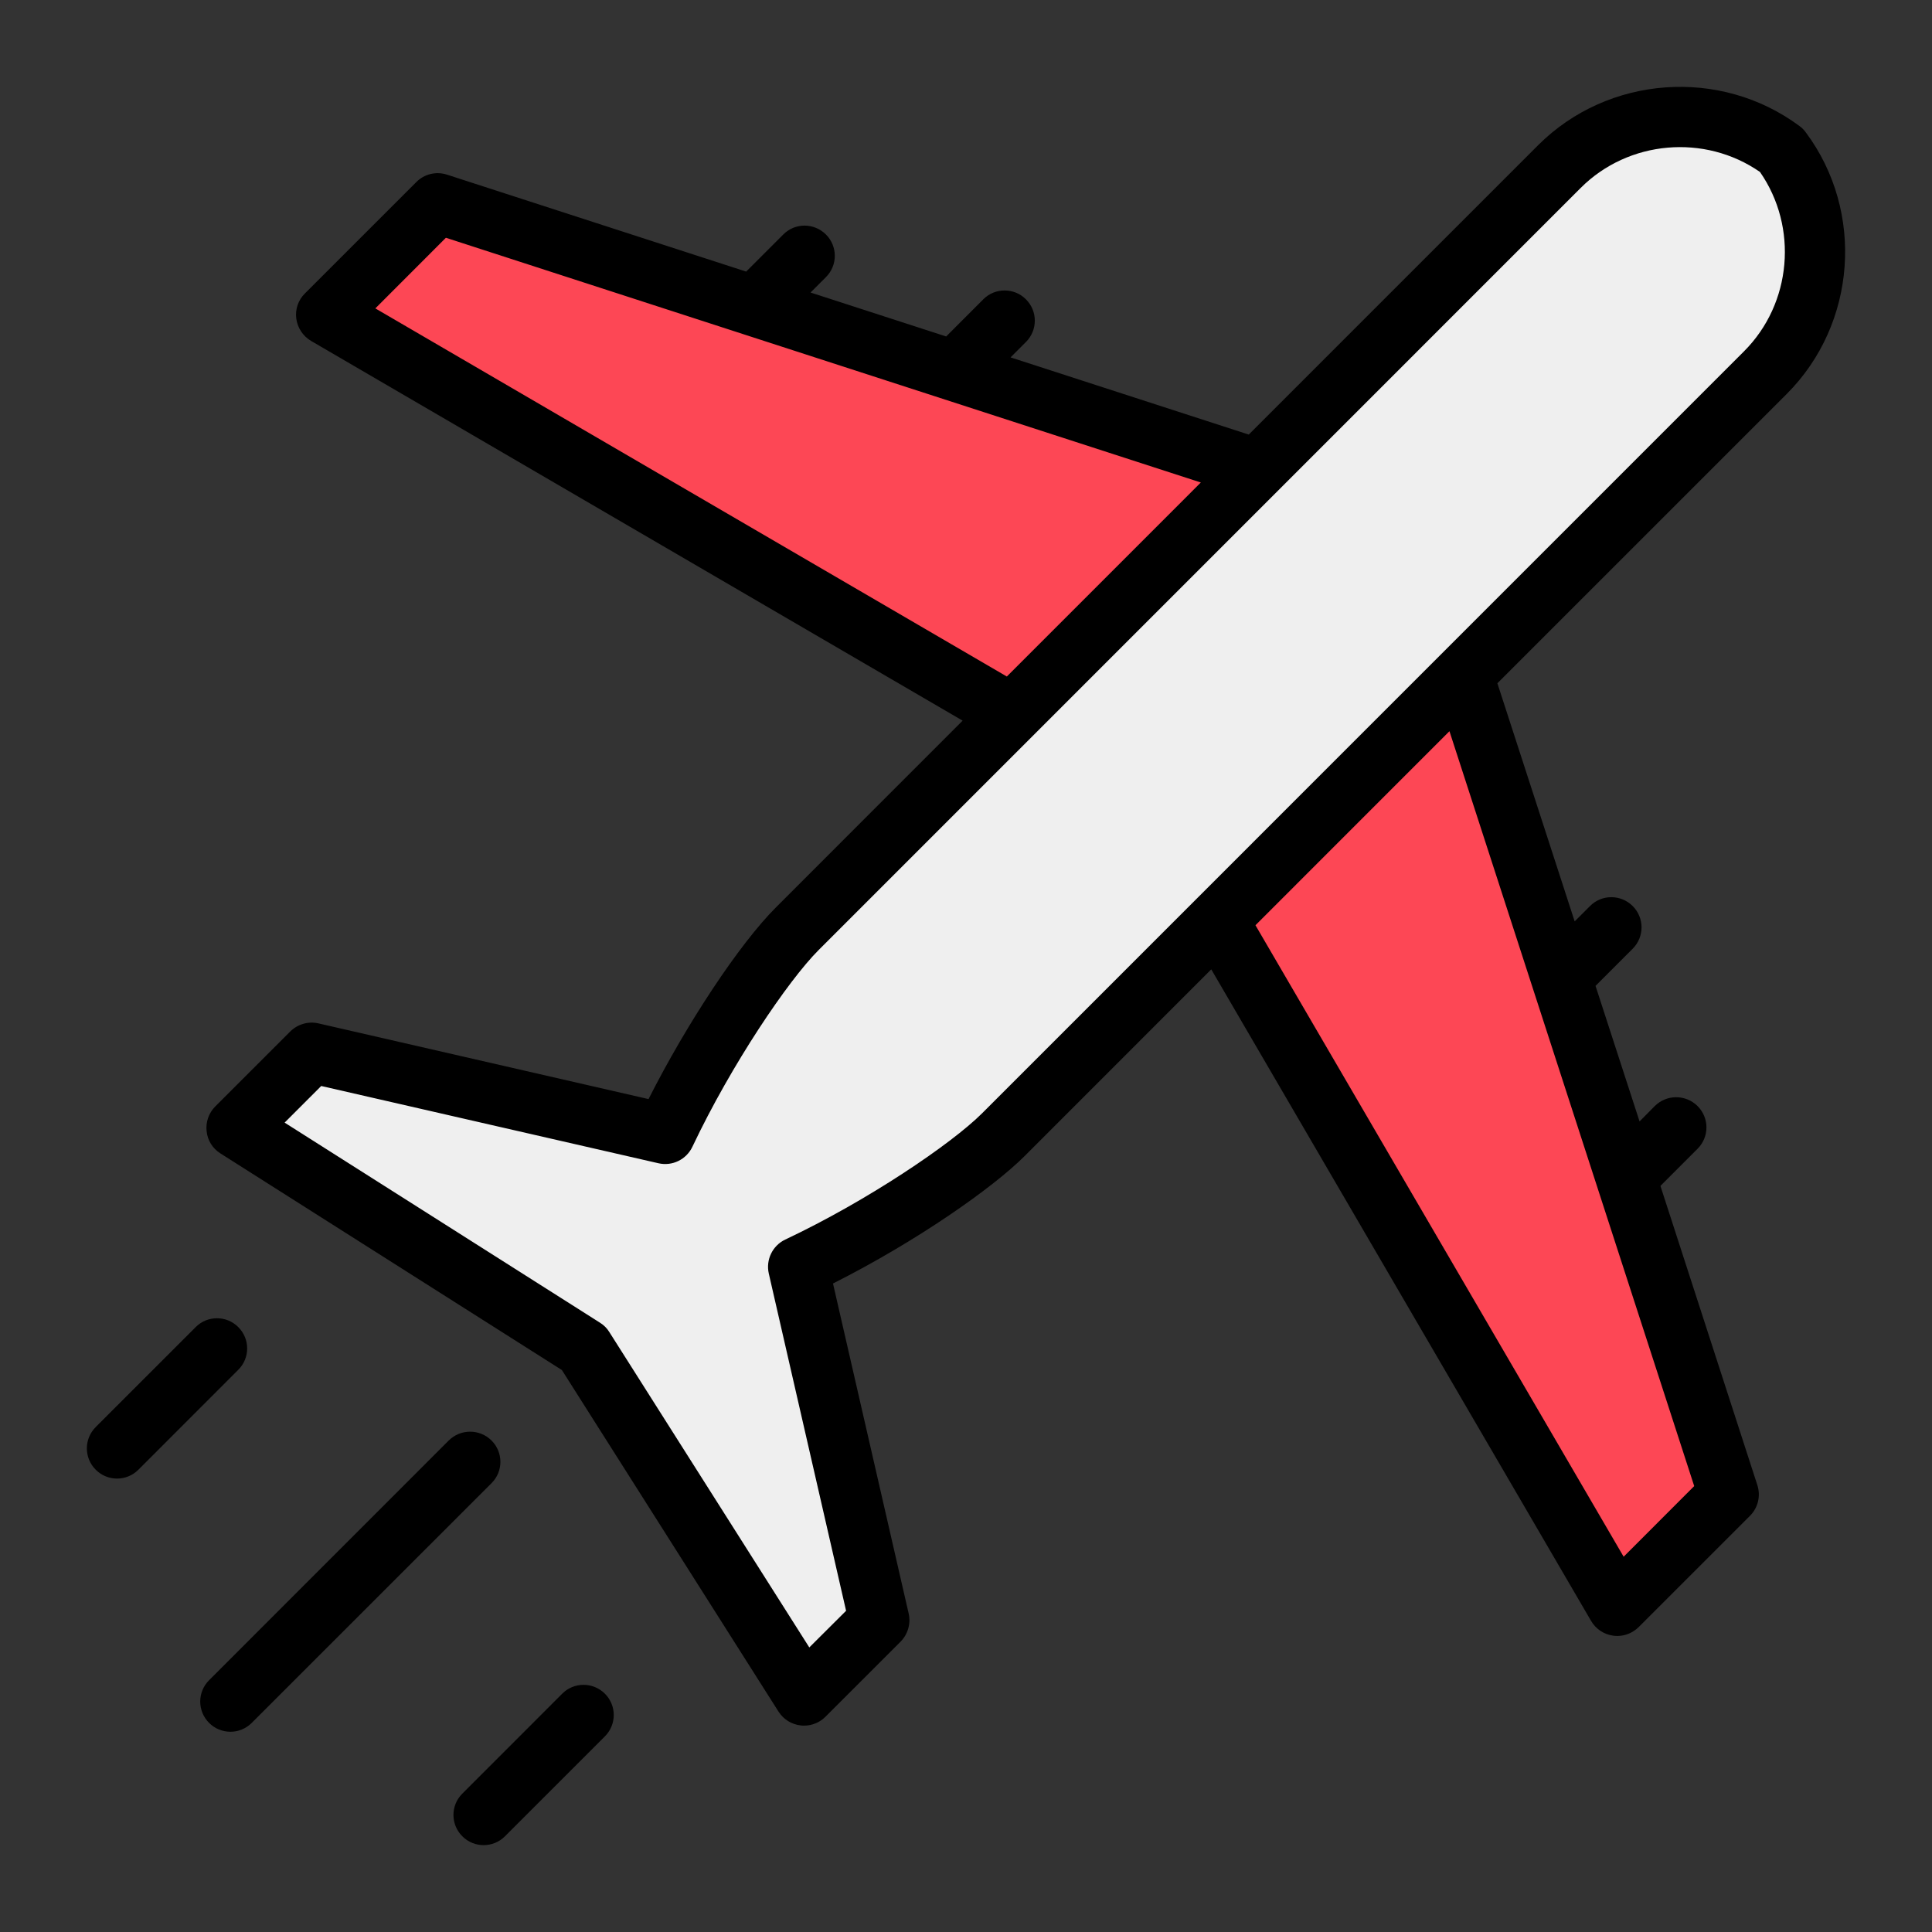
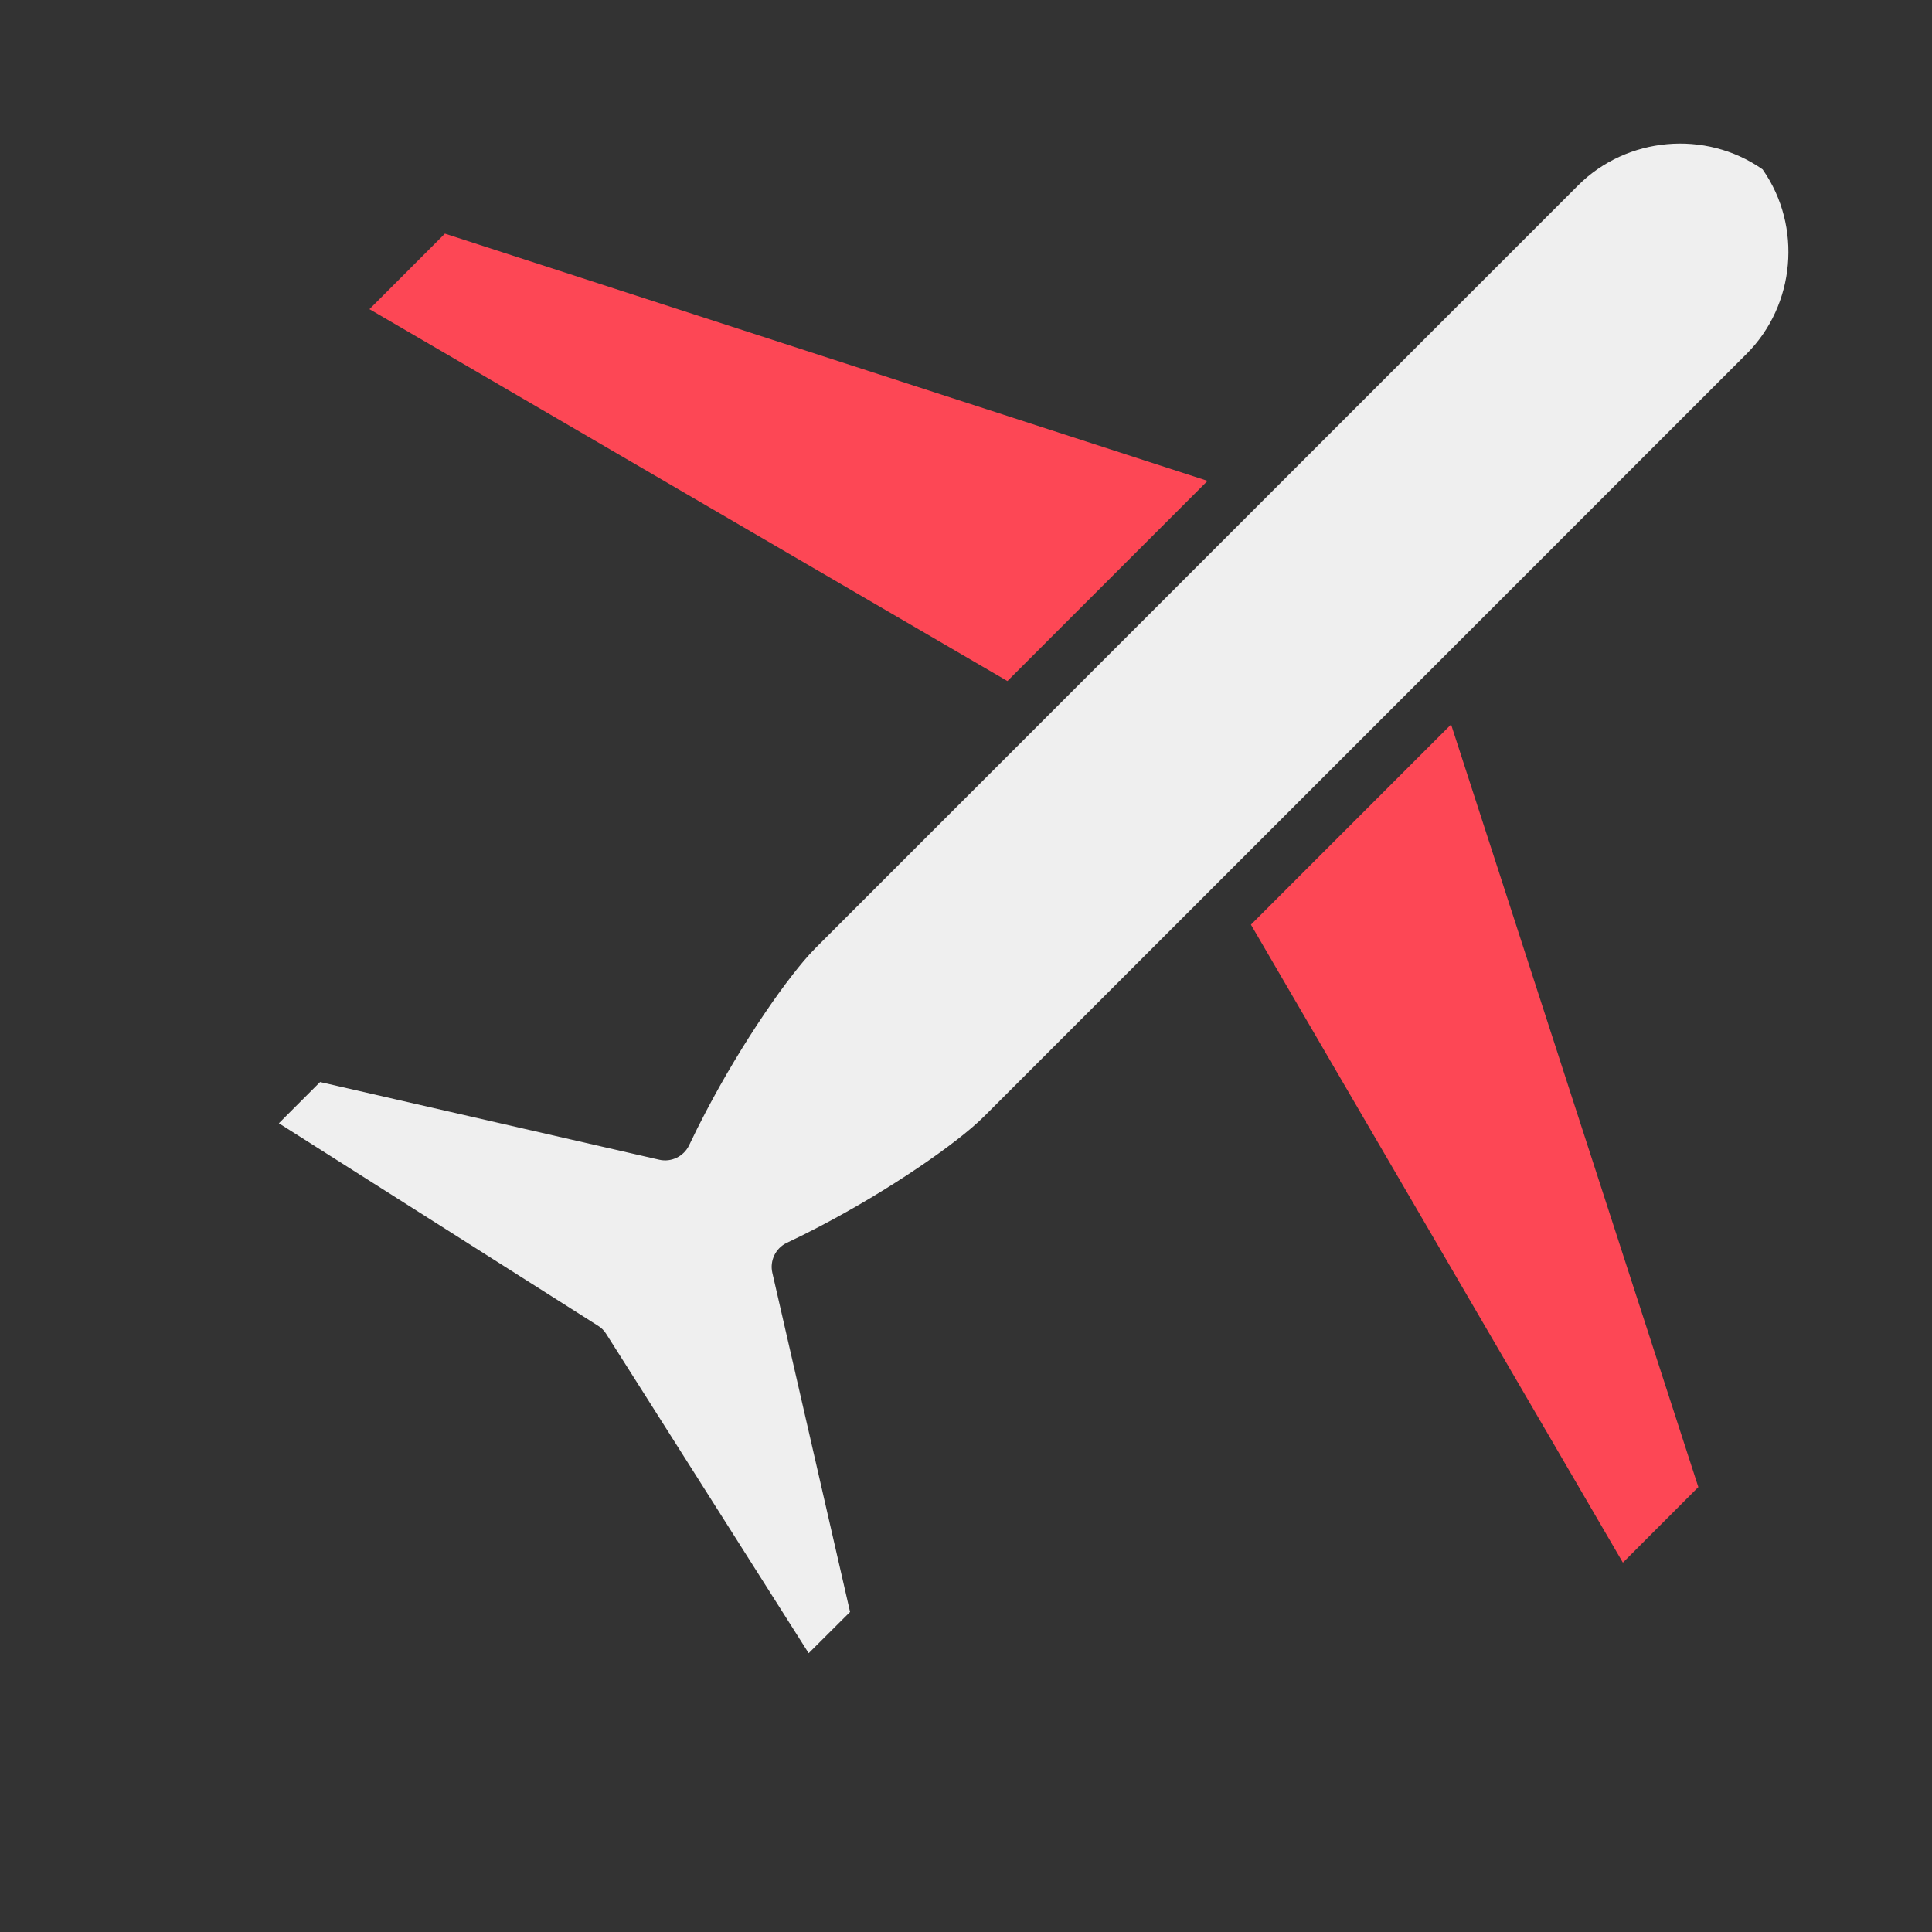
<svg xmlns="http://www.w3.org/2000/svg" id="Layer_1" enable-background="new 0 0 512 512" height="512" viewBox="0 0 512 512" width="512">
  <rect x="0" y="0" width="512" height="512" fill="#333333" stroke="none" />
  <g clip-rule="evenodd" fill-rule="evenodd">
    <path d="m418.217 49.13c12.92-12.921 33.748-14.764 48.747-4.341l.142.099.098.142c10.427 15.002 8.598 35.812-4.327 48.738l-201.986 202c-2.203 2.203-4.694 4.248-7.149 6.163-3.307 2.58-6.736 5.024-10.208 7.375-8.392 5.683-17.202 10.938-26.176 15.646-2.918 1.531-5.867 3.007-8.847 4.414-2.972 1.403-4.566 4.741-3.833 7.939l20.599 89.875-10.972 10.93-53.654-84.613c-.54-.889-1.284-1.615-2.178-2.167l-84.571-53.655 10.923-10.929 89.888 20.594c3.202.733 6.513-.886 7.916-3.852 1.416-2.994 2.901-5.955 4.442-8.886 4.712-8.964 9.968-17.764 15.649-26.149 2.349-3.467 4.79-6.89 7.366-10.192 1.91-2.448 3.948-4.934 6.145-7.131z" fill="#efefef" />
    <path d="m266.976 180.487-169.067-98.556 19.994-20.015 202.114 65.52zm117.576 11.502 65.525 202.1-19.995 20.02-98.571-169.069z" fill="#fd4755" />
-     <path d="m160.298 448.836c3.14 3.13 3.14 8.192 0 11.322l-26.479 26.478c-1.547 1.561-3.608 2.343-5.671 2.343-2.015 0-4.077-.783-5.624-2.343-3.14-3.13-3.14-8.187 0-11.308l26.478-26.492c3.095-3.117 8.156-3.117 11.296 0zm-97.15-85.828-26.478 26.488c-1.547 1.561-3.609 2.343-5.671 2.343-2.015 0-4.077-.783-5.624-2.343-3.14-3.131-3.14-8.187 0-11.318l26.479-26.478c3.093-3.131 8.201-3.131 11.294 0 3.14 3.116 3.14 8.187 0 11.308zm67.11 30.05c3.14-3.121 3.14-8.192 0-11.308-3.14-3.121-8.201-3.121-11.341 0l-63.501 63.52c-3.14 3.131-3.14 8.187 0 11.318 1.546 1.56 3.608 2.343 5.67 2.343 2.015 0 4.077-.783 5.624-2.343zm318.725.768-18.699 18.723-97.572-167.353 51.41-51.42zm-188.77-98.738c-8.061 8.028-30.227 23.081-52.113 33.409-3.374 1.598-5.202 5.362-4.358 9.022l20.48 89.356-9.748 9.71-53.004-83.588c-.609-1.003-1.453-1.842-2.484-2.479l-83.559-53.013 9.701-9.706 89.37 20.475c3.656.844 7.405-.989 8.998-4.377 10.357-21.872 25.4-44.071 33.414-52.09l201.985-202c12.654-12.663 32.899-14.392 47.521-4.232 10.169 14.631 8.436 34.848-4.218 47.511zm-160.745-213.36 167.353 97.557 51.41-51.42-200.064-64.855zm374.025 22.682c18.512-18.511 20.714-48.322 5.061-69.331-.469-.633-.984-1.181-1.64-1.654-20.995-15.615-50.801-13.436-69.313 5.071l-76.67 76.67-63.126-20.457 4.077-4.072c3.14-3.131 3.14-8.187 0-11.318-3.093-3.121-8.201-3.121-11.294 0l-9.842 9.851-35.945-11.65 4.077-4.073c3.14-3.121 3.14-8.187 0-11.308-3.14-3.131-8.201-3.131-11.294 0l-9.842 9.837-79.294-25.696c-2.859-.923-5.999-.174-8.108 1.959l-29.524 29.52c-1.781 1.748-2.624 4.218-2.296 6.678s1.781 4.64 3.89 5.891l172.695 100.651-49.489 49.508c-9.701 9.701-23.62 30.762-33.742 50.782l-87.496-20.063c-2.671-.609-5.483.202-7.451 2.142l-19.917 19.908c-1.687 1.725-2.531 4.124-2.25 6.533.234 2.418 1.593 4.578 3.655 5.877l90.495 57.413 57.409 90.519c1.312 2.053 3.468 3.402 5.905 3.66.281.042.562.052.844.052 2.109 0 4.171-.83 5.671-2.339l19.917-19.903c1.921-1.949 2.765-4.757 2.156-7.451l-20.058-87.477c22.354-11.271 42.412-25.41 50.754-33.743l49.489-49.508 100.664 172.681c1.265 2.146 3.421 3.59 5.905 3.908.328.037.703.07 1.031.07 2.109 0 4.124-.839 5.671-2.353l29.525-29.515c2.109-2.132 2.859-5.263 1.921-8.122l-25.682-79.281 9.842-9.842c3.14-3.13 3.14-8.187 0-11.318-3.14-3.121-8.201-3.121-11.341 0l-4.03 4.077-11.669-35.926 9.841-9.842c3.14-3.131 3.14-8.192 0-11.323-3.14-3.121-8.201-3.121-11.294 0l-4.077 4.073-20.48-63.103z" />
  </g>
</svg>